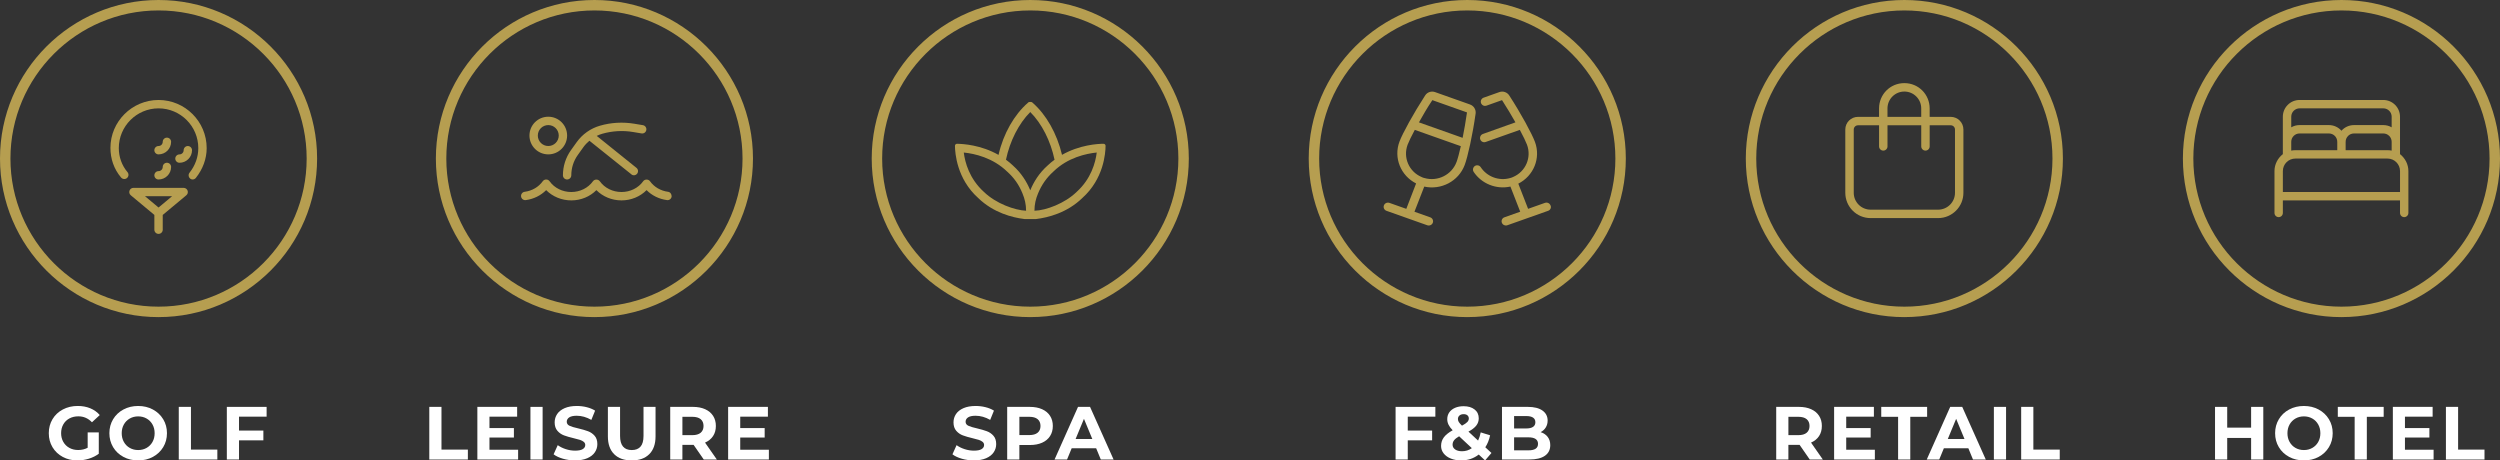
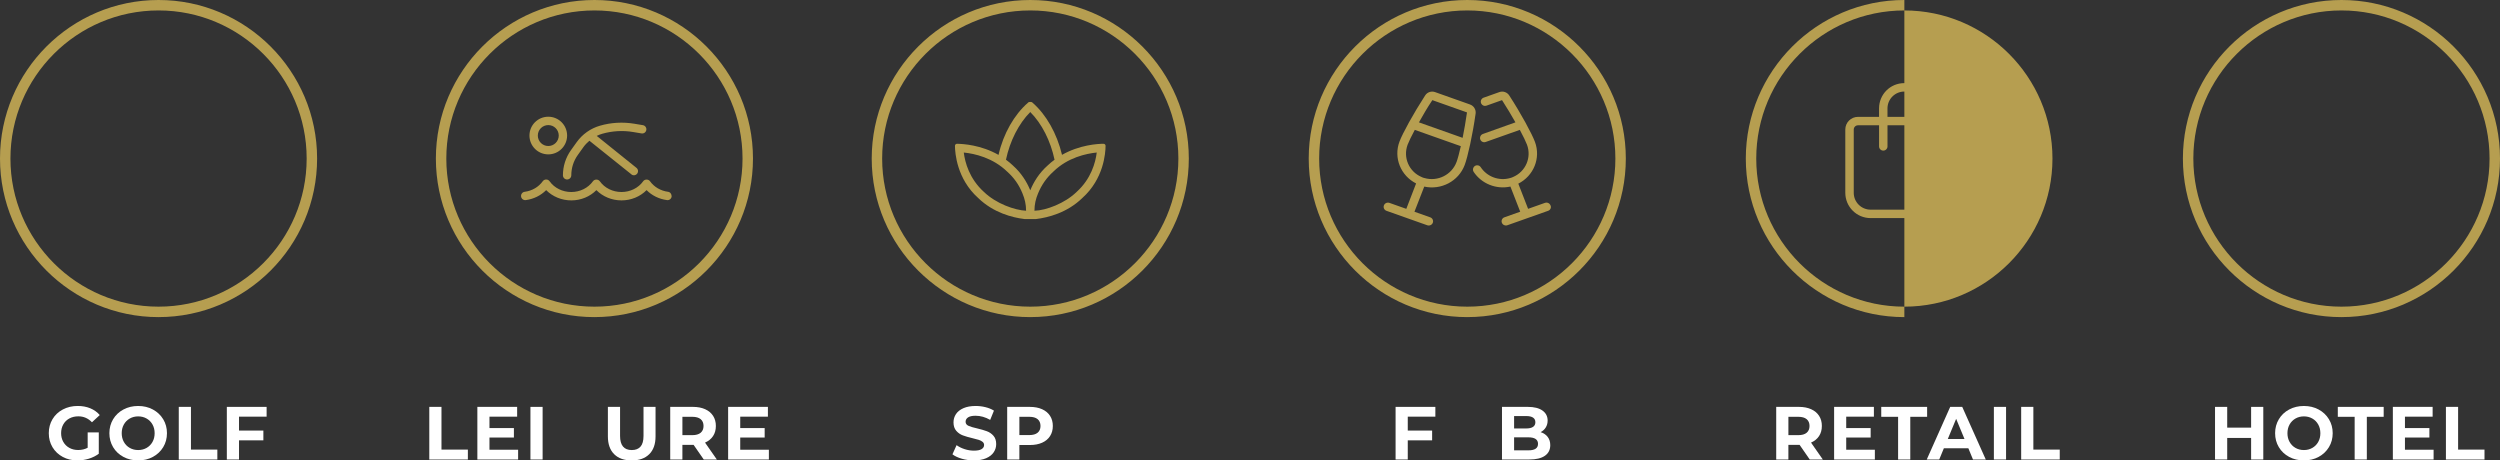
<svg xmlns="http://www.w3.org/2000/svg" id="Layer_2" viewBox="0 0 2393.87 440.87">
  <rect x="0" y="0" width="2393.87" height="440.87" fill="#333333" stroke="none" />
  <defs>
    <style>.cls-1{fill:#b69e50;}.cls-1,.cls-2{stroke-width:0px;}.cls-2{fill:#fff;}</style>
  </defs>
  <g id="Layer_1-2">
    <path class="cls-2" d="m920.97,439.25c-3.72-1.08-6.71-2.48-8.96-4.21l3.96-8.78c2.16,1.58,4.73,2.86,7.7,3.82,2.98.96,5.95,1.44,8.93,1.44,3.31,0,5.76-.49,7.34-1.48,1.58-.98,2.38-2.29,2.38-3.92,0-1.2-.47-2.2-1.4-2.99-.94-.79-2.14-1.43-3.6-1.91-1.46-.48-3.45-1.01-5.94-1.58-3.84-.91-6.98-1.82-9.43-2.74-2.45-.91-4.55-2.38-6.3-4.39-1.75-2.02-2.63-4.7-2.63-8.06,0-2.93.79-5.58,2.38-7.96s3.97-4.26,7.16-5.65c3.19-1.39,7.09-2.09,11.7-2.09,3.22,0,6.36.38,9.43,1.15,3.07.77,5.76,1.87,8.06,3.31l-3.6,8.86c-4.66-2.64-9.31-3.96-13.97-3.96-3.26,0-5.68.53-7.24,1.58-1.56,1.06-2.34,2.45-2.34,4.18s.9,3.01,2.7,3.85c1.8.84,4.55,1.67,8.24,2.48,3.84.91,6.98,1.82,9.43,2.74,2.45.91,4.55,2.35,6.3,4.32,1.75,1.97,2.63,4.63,2.63,7.99,0,2.88-.8,5.51-2.41,7.88-1.61,2.38-4.02,4.26-7.24,5.65-3.22,1.39-7.13,2.09-11.74,2.09-3.99,0-7.84-.54-11.56-1.62Z" />
    <path class="cls-2" d="m997.87,391.84c3.29,1.49,5.82,3.6,7.6,6.34,1.78,2.74,2.66,5.98,2.66,9.72s-.89,6.92-2.66,9.68c-1.78,2.76-4.31,4.87-7.6,6.34-3.29,1.46-7.16,2.2-11.63,2.2h-10.15v13.9h-11.66v-50.4h21.82c4.46,0,8.34.75,11.63,2.23Zm-4.28,22.5c1.82-1.51,2.74-3.66,2.74-6.44s-.91-5-2.74-6.52-4.49-2.27-7.99-2.27h-9.5v17.5h9.5c3.5,0,6.17-.76,7.99-2.27Z" />
-     <path class="cls-2" d="m1049.6,429.21h-23.4l-4.46,10.8h-11.95l22.46-50.4h11.52l22.54,50.4h-12.24l-4.46-10.8Zm-3.67-8.86l-7.99-19.3-7.99,19.3h15.98Z" />
    <path class="cls-2" d="m83.93,414.02h10.66v20.45c-2.74,2.06-5.9,3.65-9.5,4.75-3.6,1.1-7.22,1.66-10.87,1.66-5.23,0-9.94-1.12-14.11-3.35-4.18-2.23-7.45-5.33-9.83-9.29-2.38-3.96-3.56-8.43-3.56-13.43s1.19-9.47,3.56-13.43,5.68-7.06,9.9-9.29c4.22-2.23,8.97-3.35,14.26-3.35,4.42,0,8.42.74,12.02,2.23,3.6,1.49,6.62,3.65,9.07,6.48l-7.49,6.91c-3.6-3.79-7.94-5.69-13.03-5.69-3.22,0-6.07.67-8.57,2.02-2.5,1.34-4.44,3.24-5.83,5.69-1.39,2.45-2.09,5.26-2.09,8.42s.7,5.9,2.09,8.35c1.39,2.45,3.32,4.36,5.8,5.72,2.47,1.37,5.29,2.05,8.46,2.05,3.36,0,6.38-.72,9.07-2.16v-14.76Z" />
    <path class="cls-2" d="m118.16,437.49c-4.2-2.26-7.49-5.36-9.86-9.32s-3.56-8.41-3.56-13.36,1.19-9.4,3.56-13.36,5.66-7.07,9.86-9.32c4.2-2.26,8.92-3.38,14.15-3.38s9.94,1.13,14.11,3.38c4.18,2.26,7.46,5.36,9.86,9.32,2.4,3.96,3.6,8.41,3.6,13.36s-1.2,9.4-3.6,13.36c-2.4,3.96-5.69,7.07-9.86,9.32s-8.88,3.38-14.11,3.38-9.95-1.13-14.15-3.38Zm22.21-8.6c2.4-1.37,4.28-3.28,5.65-5.72,1.37-2.45,2.05-5.23,2.05-8.35s-.68-5.9-2.05-8.35c-1.37-2.45-3.25-4.36-5.65-5.72-2.4-1.37-5.09-2.05-8.06-2.05s-5.66.68-8.06,2.05c-2.4,1.37-4.28,3.28-5.65,5.72s-2.05,5.23-2.05,8.35.68,5.9,2.05,8.35c1.37,2.45,3.25,4.36,5.65,5.72,2.4,1.37,5.09,2.05,8.06,2.05s5.66-.68,8.06-2.05Z" />
    <path class="cls-2" d="m171.19,389.61h11.66v40.9h25.27v9.5h-36.94v-50.4Z" />
    <path class="cls-2" d="m228.86,398.97v13.32h23.33v9.36h-23.33v18.36h-11.66v-50.4h38.09v9.36h-26.42Z" />
    <path class="cls-2" d="m411.08,389.61h11.66v40.9h25.27v9.5h-36.94v-50.4Z" />
    <path class="cls-2" d="m496.12,430.65v9.36h-39.02v-50.4h38.09v9.36h-26.5v10.94h23.4v9.07h-23.4v11.66h27.43Z" />
    <path class="cls-2" d="m507.92,389.61h11.66v50.4h-11.66v-50.4Z" />
-     <path class="cls-2" d="m539.06,439.25c-3.72-1.08-6.71-2.48-8.96-4.21l3.96-8.78c2.16,1.58,4.73,2.86,7.7,3.82,2.98.96,5.95,1.44,8.93,1.44,3.31,0,5.76-.49,7.34-1.48,1.58-.98,2.38-2.29,2.38-3.92,0-1.2-.47-2.2-1.4-2.99-.94-.79-2.14-1.43-3.6-1.91-1.46-.48-3.45-1.01-5.94-1.58-3.84-.91-6.98-1.82-9.43-2.74-2.45-.91-4.55-2.38-6.3-4.39-1.75-2.02-2.63-4.7-2.63-8.06,0-2.93.79-5.58,2.38-7.96s3.97-4.26,7.16-5.65c3.19-1.39,7.09-2.09,11.7-2.09,3.22,0,6.36.38,9.43,1.15,3.07.77,5.76,1.87,8.06,3.31l-3.6,8.86c-4.66-2.64-9.31-3.96-13.97-3.96-3.26,0-5.68.53-7.24,1.58-1.56,1.06-2.34,2.45-2.34,4.18s.9,3.01,2.7,3.85c1.8.84,4.55,1.67,8.24,2.48,3.84.91,6.98,1.82,9.43,2.74,2.45.91,4.55,2.35,6.3,4.32,1.75,1.97,2.63,4.63,2.63,7.99,0,2.88-.8,5.51-2.41,7.88-1.61,2.38-4.02,4.26-7.24,5.65-3.22,1.39-7.13,2.09-11.74,2.09-3.99,0-7.84-.54-11.56-1.62Z" />
    <path class="cls-2" d="m588.09,434.9c-4.01-3.98-6.01-9.67-6.01-17.06v-28.22h11.66v27.79c0,9.03,3.74,13.54,11.23,13.54,3.65,0,6.43-1.09,8.35-3.28,1.92-2.18,2.88-5.6,2.88-10.26v-27.79h11.52v28.22c0,7.39-2,13.08-6.01,17.06-4.01,3.99-9.61,5.98-16.81,5.98s-12.8-1.99-16.81-5.98Z" />
    <path class="cls-2" d="m673.88,440.01l-9.72-14.04h-10.73v14.04h-11.66v-50.4h21.82c4.46,0,8.34.75,11.63,2.23,3.29,1.49,5.82,3.6,7.6,6.34,1.78,2.74,2.66,5.98,2.66,9.72s-.9,6.97-2.7,9.68c-1.8,2.71-4.36,4.79-7.67,6.23l11.3,16.2h-12.53Zm-2.95-38.63c-1.82-1.51-4.49-2.27-7.99-2.27h-9.5v17.57h9.5c3.5,0,6.17-.77,7.99-2.3s2.74-3.7,2.74-6.48-.91-5-2.74-6.52Z" />
    <path class="cls-2" d="m736.24,430.65v9.36h-39.02v-50.4h38.09v9.36h-26.5v10.94h23.4v9.07h-23.4v11.66h27.43Z" />
    <path class="cls-2" d="m1348,398.97v13.32h23.33v9.36h-23.33v18.36h-11.66v-50.4h38.09v9.36h-26.42Z" />
-     <path class="cls-2" d="m1422.02,440.87l-6.05-5.62c-4.8,3.74-10.42,5.62-16.85,5.62-3.65,0-6.94-.59-9.86-1.76-2.93-1.17-5.22-2.82-6.88-4.93-1.66-2.11-2.48-4.49-2.48-7.13,0-3.12.88-5.87,2.63-8.24,1.75-2.38,4.57-4.64,8.46-6.8-1.82-1.87-3.14-3.66-3.96-5.36-.82-1.7-1.22-3.47-1.22-5.29,0-2.45.65-4.61,1.94-6.48,1.3-1.87,3.13-3.32,5.51-4.36,2.38-1.03,5.12-1.55,8.24-1.55,4.37,0,7.87,1.04,10.51,3.13,2.64,2.09,3.96,4.91,3.96,8.46,0,2.59-.78,4.9-2.34,6.91-1.56,2.02-4.07,3.96-7.52,5.83l9.22,8.57c1.1-2.3,1.94-4.92,2.52-7.85l9,2.81c-.96,4.46-2.5,8.28-4.61,11.45l5.9,5.47-6.12,7.13Zm-12.67-11.74l-12.17-11.38c-2.26,1.3-3.86,2.57-4.82,3.82-.96,1.25-1.44,2.66-1.44,4.25,0,1.87.82,3.38,2.45,4.54,1.63,1.15,3.82,1.73,6.55,1.73,3.5,0,6.65-.98,9.43-2.95Zm-11.84-31.25c-.98.86-1.48,1.97-1.48,3.31,0,1.01.26,1.96.79,2.84.53.89,1.56,2.08,3.1,3.56,2.45-1.3,4.15-2.46,5.11-3.49.96-1.03,1.44-2.15,1.44-3.35s-.43-2.26-1.3-3.02c-.86-.77-2.09-1.15-3.67-1.15-1.68,0-3.01.43-4,1.3Z" />
    <path class="cls-2" d="m1482,418.37c1.63,2.14,2.45,4.76,2.45,7.88,0,4.42-1.72,7.81-5.15,10.19-3.43,2.38-8.44,3.56-15.01,3.56h-26.06v-50.4h24.62c6.14,0,10.86,1.18,14.15,3.53,3.29,2.35,4.93,5.54,4.93,9.58,0,2.45-.59,4.63-1.76,6.55-1.18,1.92-2.82,3.43-4.93,4.54,2.88.91,5.13,2.44,6.77,4.57Zm-32.18-19.98v11.88h11.59c2.88,0,5.06-.5,6.55-1.51,1.49-1.01,2.23-2.5,2.23-4.46s-.75-3.44-2.23-4.43c-1.49-.98-3.67-1.48-6.55-1.48h-11.59Zm20.56,31.32c1.56-1.01,2.34-2.57,2.34-4.68,0-4.18-3.1-6.26-9.29-6.26h-13.61v12.46h13.61c3.07,0,5.39-.5,6.95-1.51Z" />
    <path class="cls-2" d="m1732.92,440.01l-9.72-14.04h-10.73v14.04h-11.66v-50.4h21.82c4.46,0,8.34.75,11.63,2.23,3.29,1.49,5.82,3.6,7.6,6.34,1.78,2.74,2.66,5.98,2.66,9.72s-.9,6.97-2.7,9.68c-1.8,2.71-4.36,4.79-7.67,6.23l11.3,16.2h-12.53Zm-2.95-38.63c-1.82-1.51-4.49-2.27-7.99-2.27h-9.5v17.57h9.5c3.5,0,6.17-.77,7.99-2.3s2.74-3.7,2.74-6.48-.91-5-2.74-6.52Z" />
    <path class="cls-2" d="m1795.27,430.65v9.36h-39.02v-50.4h38.09v9.36h-26.5v10.94h23.4v9.07h-23.4v11.66h27.43Z" />
    <path class="cls-2" d="m1817.52,399.11h-16.13v-9.5h43.92v9.5h-16.13v40.9h-11.66v-40.9Z" />
    <path class="cls-2" d="m1884.76,429.21h-23.4l-4.46,10.8h-11.95l22.46-50.4h11.52l22.54,50.4h-12.24l-4.46-10.8Zm-3.67-8.86l-7.99-19.3-7.99,19.3h15.98Z" />
    <path class="cls-2" d="m1909.24,389.61h11.66v50.4h-11.66v-50.4Z" />
    <path class="cls-2" d="m1935.38,389.61h11.66v40.9h25.27v9.5h-36.94v-50.4Z" />
-     <path class="cls-1" d="m175.86,179.88h-48.08c-1.69,0-3.19,1.06-3.77,2.64-.58,1.58-.09,3.36,1.2,4.44l22.6,18.84v14.15c0,2.21,1.79,4.01,4.01,4.01s4.01-1.8,4.01-4.01v-14.15l22.6-18.83c1.3-1.08,1.78-2.86,1.2-4.44-.56-1.59-2.09-2.64-3.77-2.64Zm-24.04,18.83l-12.97-10.82h25.94l-12.97,10.82Zm0-26.84c6.63,0,12.02-5.39,12.02-12.02,0-2.21-1.79-4.01-4.01-4.01s-4.01,1.8-4.01,4.01-1.8,4.01-4.01,4.01-4.01,1.8-4.01,4.01,1.8,4.01,4.01,4.01Zm0-76.13c-25.42,0-46.08,20.67-46.08,45.85,0,10.33,3.28,20.2,10.14,28.32,1.37,1.72,3.89,2.02,5.63.64,1.73-1.38,2.02-3.9.64-5.63-5.49-6.45-8.39-14.61-8.39-23.1,0-20.98,17.08-38.06,38.06-38.06s38.06,17.08,38.06,38.06c0,8.5-2.9,16.65-8.39,23.55-1.38,1.74-1.09,4.26.64,5.63.52.59,1.62.87,2.27.87,1.18,0,2.35-.52,3.14-1.51,6.63-8.33,10.36-18.2,10.36-28.54,0-25.41-20.66-46.08-46.08-46.08Zm0,52.09c6.63,0,12.02-5.39,12.02-12.02,0-2.21-1.79-4.01-4.01-4.01s-4.01,1.8-4.01,4.01-1.8,4.01-4.01,4.01-4.01,1.8-4.01,4.01,1.8,4.01,4.01,4.01Zm28.05-8.01c-2.2,0-4.01,1.8-4.01,4.01s-1.8,4.01-4.01,4.01-4.01,1.8-4.01,4.01,1.79,4.01,4.01,4.01c6.64,0,12.02-5.38,12.02-12.02,0-2.2-1.8-4.01-4.01-4.01Z" />
    <path class="cls-1" d="m151.82,303.65C68.11,303.65,0,235.54,0,151.82S68.11,0,151.82,0s151.82,68.11,151.82,151.82-68.11,151.82-151.82,151.82Zm0-293.65C73.62,10,10,73.62,10,151.82s63.62,141.82,141.82,141.82,141.82-63.62,141.82-141.82S230.02,10,151.82,10Z" />
    <path class="cls-1" d="m543.04,171.86c2.2,0,4.01-1.8,4.01-4.01,0-7.03,2.16-13.76,6.24-19.47l5.43-7.6c1.63-2.28,3.58-4.23,5.68-6.01l40.24,32.2c.53.6,1.63.88,2.28.88,1.18,0,2.34-.52,3.14-1.5,1.38-1.73,1.1-4.25-.63-5.63l-38.04-30.6c1.73-.84,3.52-1.54,5.38-2.07,9.54-2.72,19.75-3.29,29.32-1.67l8.19,1.37c2.19.38,4.25-1.11,4.61-3.3.36-2.18-1.11-4.24-3.3-4.61l-8.19-1.37c-10.95-1.82-22.38-1.18-32.83,1.87-9,2.57-16.94,8.18-22.37,15.79l-5.43,7.59c-5.06,7.09-7.74,15.43-7.74,24.14,0,2.2,1.8,4.01,4.01,4.01Zm-18.03-24.04c9.96,0,18.03-8.07,18.03-18.03s-8.06-18.03-18.03-18.03-18.03,8.06-18.03,18.03,8.07,18.03,18.03,18.03Zm0-28.05c5.53,0,10.02,4.48,10.02,10.02s-4.48,10.02-10.02,10.02-10.02-4.48-10.02-10.02,4.49-10.02,10.02-10.02Zm114.69,63.88c-7.05-.91-13.34-4.59-17.29-10.11-1.5-2.11-5.02-2.11-6.52,0-4.62,6.47-12.38,10.32-20.78,10.32s-16.16-3.84-20.78-10.32c-1.51-2.11-5.02-2.11-6.53,0-4.62,6.47-12.38,10.32-20.78,10.32s-16.16-3.84-20.78-10.32c-.75-1.06-1.94-1.66-3.23-1.66s-2.54.6-3.29,1.66c-3.94,5.52-10.24,9.2-17.29,10.11-2.2.28-3.74,2.29-3.46,4.49.28,2.19,2.26,3.77,4.49,3.46,7.51-.97,14.39-4.37,19.52-9.54,6.17,6.22,14.86,9.83,24.08,9.83s17.85-3.61,24.01-9.82c6.16,6.21,14.85,9.82,24.06,9.82s17.85-3.61,24.01-9.83c5.12,5.16,12.01,8.57,19.52,9.54,2.24.34,4.2-1.27,4.49-3.46.06-2.19-1.27-4.21-3.47-4.49Z" />
    <path class="cls-1" d="m569.19,303.65c-83.72,0-151.82-68.11-151.82-151.82S485.47,0,569.19,0s151.82,68.11,151.82,151.82-68.11,151.82-151.82,151.82Zm0-293.65c-78.2,0-141.82,63.62-141.82,141.82s63.62,141.82,141.82,141.82,141.82-63.62,141.82-141.82S647.39,10,569.19,10Z" />
    <path class="cls-1" d="m1056.72,137.67c-5.66,0-23.04,1.09-39.79,10.6-4.85-20.41-15.12-38.54-28.17-49.88-.6-.76-1.43-.78-2.23-.78s-1.6.03-2.23.78c-13.05,11.36-23.54,29.49-28.17,49.93-16.74-9.54-34.11-10.59-39.78-10.64-1.1,0-1.94.88-1.94,1.98.06,6.79,1.78,31.6,22.22,49.91,14.59,14.21,32.83,18.77,44.32,20.18,0,.09,11.14.09,11.14,0,11.49-1.41,29.75-5.96,44.32-20.18,20.45-18.33,22.17-42.9,22.22-49.91,0-1.1-.85-1.98-1.93-1.98Zm-114.74,45.95c-13.83-12.62-17.93-28.12-19.12-37.56,10.23,1.03,27.8,4.85,41.69,18.4,6.36,5.7,11.11,12.3,14.56,20.84,2.13,5.15,3.41,10.36,3.41,16.49-10.69-.5-28.7-6.66-40.54-18.18Zm27.92-25.17c-2.13-2.07-4.38-3.83-6.64-5.52,3.78-17.92,12.22-34.57,23.26-45.66,11.08,11.08,19.47,27.72,23.26,45.68-2.25,1.69-4.51,3.45-6.64,5.52-8.31,7.4-13.37,15.86-16.62,23.75-3.26-7.89-8.31-16.35-16.63-23.76Zm60.93,25.39c-11.19,10.87-29.07,17.63-40.29,17.95,0-6.1,1.25-11.3,3.41-16.49,3.44-8.36,8.2-15.15,14.81-21.1,13.71-13.36,31.23-17.12,41.42-18.16-1.16,9.44-5.32,25.19-19.34,37.79Z" />
    <path class="cls-1" d="m986.53,303.65c-83.72,0-151.82-68.11-151.82-151.82S902.81,0,986.53,0s151.82,68.11,151.82,151.82-68.11,151.82-151.82,151.82Zm0-293.65c-78.2,0-141.82,63.62-141.82,141.82s63.62,141.82,141.82,141.82,141.82-63.62,141.82-141.82S1064.73,10,986.53,10Z" />
    <path class="cls-1" d="m1484.68,196.67c-.79-2.1-3.17-3.18-5.32-2.42l-16.13,5.71-9.38-24.1c14.6-7.38,21.78-24.38,15.91-40.09-2.9-7.75-13.19-26.82-24.6-44.4-2.02-3.12-5.93-4.44-9.44-3.19l-15.08,5.34c-2.42.86-3.45,3.71-2.14,5.91.96,1.62,2.97,2.4,4.74,1.77l15.02-5.32c4.61,7.13,9.04,14.52,12.85,21.27l-31.21,11.14c-1.35.48-2.34,1.64-2.61,3.04l-.02.09c-.58,3.04,2.36,5.57,5.28,4.54l32.75-11.61c3.26,6.08,5.74,11.18,6.87,14.19,4.58,12.24-1.3,25.84-13.37,30.95-1.7.72-1.04.48-2.78.99-10.8,3.11-22.21-1.37-28.15-10.38-1.48-2.25-4.69-2.46-6.45-.43-1.19,1.37-1.35,3.38-.34,4.89,7.57,11.35,21.59,17.06,35.21,14.07l9.38,24.08-15.1,5.35c-2.16.76-3.27,3.09-2.48,5.18.78,2.1,3.17,3.18,5.32,2.42l39.04-13.83c2.14-.78,3.24-3.08,2.24-5.18Zm-77.03-96.61l-33.53-11.88c-3.51-1.24-7.41.05-9.44,3.16-11.39,17.6-21.71,36.47-24.61,44.23-5.87,15.7,1.31,32.7,15.91,40.09l-9.38,24.32-16.13-5.71c-2.16-.76-4.54.32-5.32,2.42-.78,2.1.33,4.42,2.48,5.18l39.04,13.83c2.16.76,4.54-.32,5.32-2.42.78-2.1-.33-4.42-2.48-5.18l-15.1-5.35,9.38-24.08c16.08,3.54,32.85-5,38.74-20.73,2.89-7.72,7.56-28.62,10.44-49.18.52-3.79-1.74-7.41-5.32-8.69Zm-12.95,55.09c-4.58,12.24-18.05,18.98-30.68,15.34-1.75-.49-1.3-.27-2.78-.99-12.08-5.11-17.95-18.71-13.37-30.95,1.13-3.02,3.61-8.12,6.87-14.19l44.07,15.62c-1.51,6.69-2.98,12.17-4.11,15.18Zm5.83-23.16l-41.82-14.82c3.81-6.76,8.01-14.15,12.85-21.28l33.16,11.75c-1.18,8.35-2.65,16.79-4.18,24.35Z" />
    <path class="cls-1" d="m1404.98,303.65c-83.72,0-151.82-68.11-151.82-151.82S1321.26,0,1404.98,0s151.82,68.11,151.82,151.82-68.11,151.82-151.82,151.82Zm0-293.65c-78.2,0-141.82,63.62-141.82,141.82s63.62,141.82,141.82,141.82,141.82-63.62,141.82-141.82-63.62-141.82-141.82-141.82Z" />
    <path class="cls-1" d="m1799.28,111.9v-8.08c0-13.38,10.63-24.23,24.23-24.23s24.23,10.85,24.23,24.23v8.08h20.2c6.69,0,12.12,5.43,12.12,12.12v60.59c0,13.38-10.86,24.23-24.23,24.23h-64.63c-13.38,0-24.23-10.86-24.23-24.23v-60.59c0-6.69,5.42-12.12,12.12-12.12h20.2Zm8.08,0h32.31v-8.08c0-8.92-7.25-16.16-16.16-16.16s-16.16,7.23-16.16,16.16v8.08Zm-28.27,8.08c-2.23,0-4.04,1.82-4.04,4.04v60.59c0,8.91,7.23,16.16,16.16,16.16h64.63c8.91,0,16.16-7.25,16.16-16.16v-60.59c0-2.22-1.82-4.04-4.04-4.04h-20.2v20.2c0,2.22-1.82,4.04-4.04,4.04s-4.04-1.82-4.04-4.04v-20.2h-32.31v20.2c0,2.22-1.82,4.04-4.04,4.04s-4.04-1.82-4.04-4.04v-20.2h-20.2Z" />
-     <path class="cls-1" d="m1823.51,303.65c-83.72,0-151.82-68.11-151.82-151.82S1739.8,0,1823.51,0s151.82,68.11,151.82,151.82-68.11,151.82-151.82,151.82Zm0-293.65c-78.2,0-141.82,63.62-141.82,141.82s63.62,141.82,141.82,141.82,141.82-63.62,141.82-141.82-63.62-141.82-141.82-141.82Z" />
+     <path class="cls-1" d="m1823.51,303.65c-83.72,0-151.82-68.11-151.82-151.82S1739.8,0,1823.51,0Zm0-293.65c-78.2,0-141.82,63.62-141.82,141.82s63.62,141.82,141.82,141.82,141.82-63.62,141.82-141.82-63.62-141.82-141.82-141.82Z" />
    <path class="cls-2" d="m2167.21,389.61v50.4h-11.66v-20.66h-22.9v20.66h-11.66v-50.4h11.66v19.87h22.9v-19.87h11.66Z" />
    <path class="cls-2" d="m2191.95,437.49c-4.2-2.26-7.49-5.36-9.86-9.32s-3.56-8.41-3.56-13.36,1.19-9.4,3.56-13.36,5.66-7.07,9.86-9.32c4.2-2.26,8.92-3.38,14.15-3.38s9.94,1.13,14.11,3.38c4.18,2.26,7.46,5.36,9.86,9.32,2.4,3.96,3.6,8.41,3.6,13.36s-1.2,9.4-3.6,13.36c-2.4,3.96-5.69,7.07-9.86,9.32s-8.88,3.38-14.11,3.38-9.95-1.13-14.15-3.38Zm22.21-8.6c2.4-1.37,4.28-3.28,5.65-5.72,1.37-2.45,2.05-5.23,2.05-8.35s-.68-5.9-2.05-8.35c-1.37-2.45-3.25-4.36-5.65-5.72-2.4-1.37-5.09-2.05-8.06-2.05s-5.66.68-8.06,2.05c-2.4,1.37-4.28,3.28-5.65,5.72s-2.05,5.23-2.05,8.35.68,5.9,2.05,8.35c1.37,2.45,3.25,4.36,5.65,5.72,2.4,1.37,5.09,2.05,8.06,2.05s5.66-.68,8.06-2.05Z" />
    <path class="cls-2" d="m2254.69,399.11h-16.13v-9.5h43.92v9.5h-16.13v40.9h-11.66v-40.9Z" />
    <path class="cls-2" d="m2330.29,430.65v9.36h-39.02v-50.4h38.09v9.36h-26.5v10.94h23.4v9.07h-23.4v11.66h27.43Z" />
    <path class="cls-2" d="m2342.1,389.61h11.66v40.9h25.27v9.5h-36.94v-50.4Z" />
-     <path class="cls-1" d="m2298.14,147.59c4.86,3.88,8.01,9.69,8.01,16.25v40.07c0,2.2-1.8,4.01-4.01,4.01s-4.01-1.8-4.01-4.01v-12.02h-112.19v12.02c0,2.2-1.79,4.01-4.01,4.01s-4.01-1.8-4.01-4.01v-40.07c0-6.56,3.15-12.37,8.01-16.25v-35.83c0-8.85,7.17-16.03,16.03-16.03h80.13c8.84,0,16.03,7.17,16.03,16.03v35.83Zm-104.17-25.67c2.36-1.38,5.09-2.15,8.01-2.15h28.05c4.78,0,9.09,2.1,12.02,5.43,2.93-3.33,7.24-5.43,12.02-5.43h28.05c2.93,0,5.66.78,8.01,2.15v-10.17c0-4.42-3.58-8.01-8.01-8.01h-80.13c-4.42,0-8.01,3.59-8.01,8.01v10.17Zm96.16,22.29v-8.41c0-4.43-3.58-8.01-8.01-8.01h-28.05c-4.43,0-8.01,3.58-8.01,8.01v8.01h40.07c1.38,0,2.7.15,4.01.4Zm-52.09-.4v-8.01c0-4.43-3.58-8.01-8.01-8.01h-28.05c-4.42,0-8.01,3.58-8.01,8.01v8.41c1.29-.25,2.63-.4,4.01-.4h40.07Zm48.08,8.01h-88.15c-6.64,0-12.02,5.38-12.02,12.02v20.03h112.19v-20.03c0-6.64-5.38-12.02-12.02-12.02Z" />
    <path class="cls-1" d="m2242.05,303.65c-83.72,0-151.82-68.11-151.82-151.82S2158.33,0,2242.05,0s151.82,68.11,151.82,151.82-68.11,151.82-151.82,151.82Zm0-293.65c-78.2,0-141.82,63.62-141.82,141.82s63.62,141.82,141.82,141.82,141.82-63.62,141.82-141.82-63.62-141.82-141.82-141.82Z" />
  </g>
</svg>